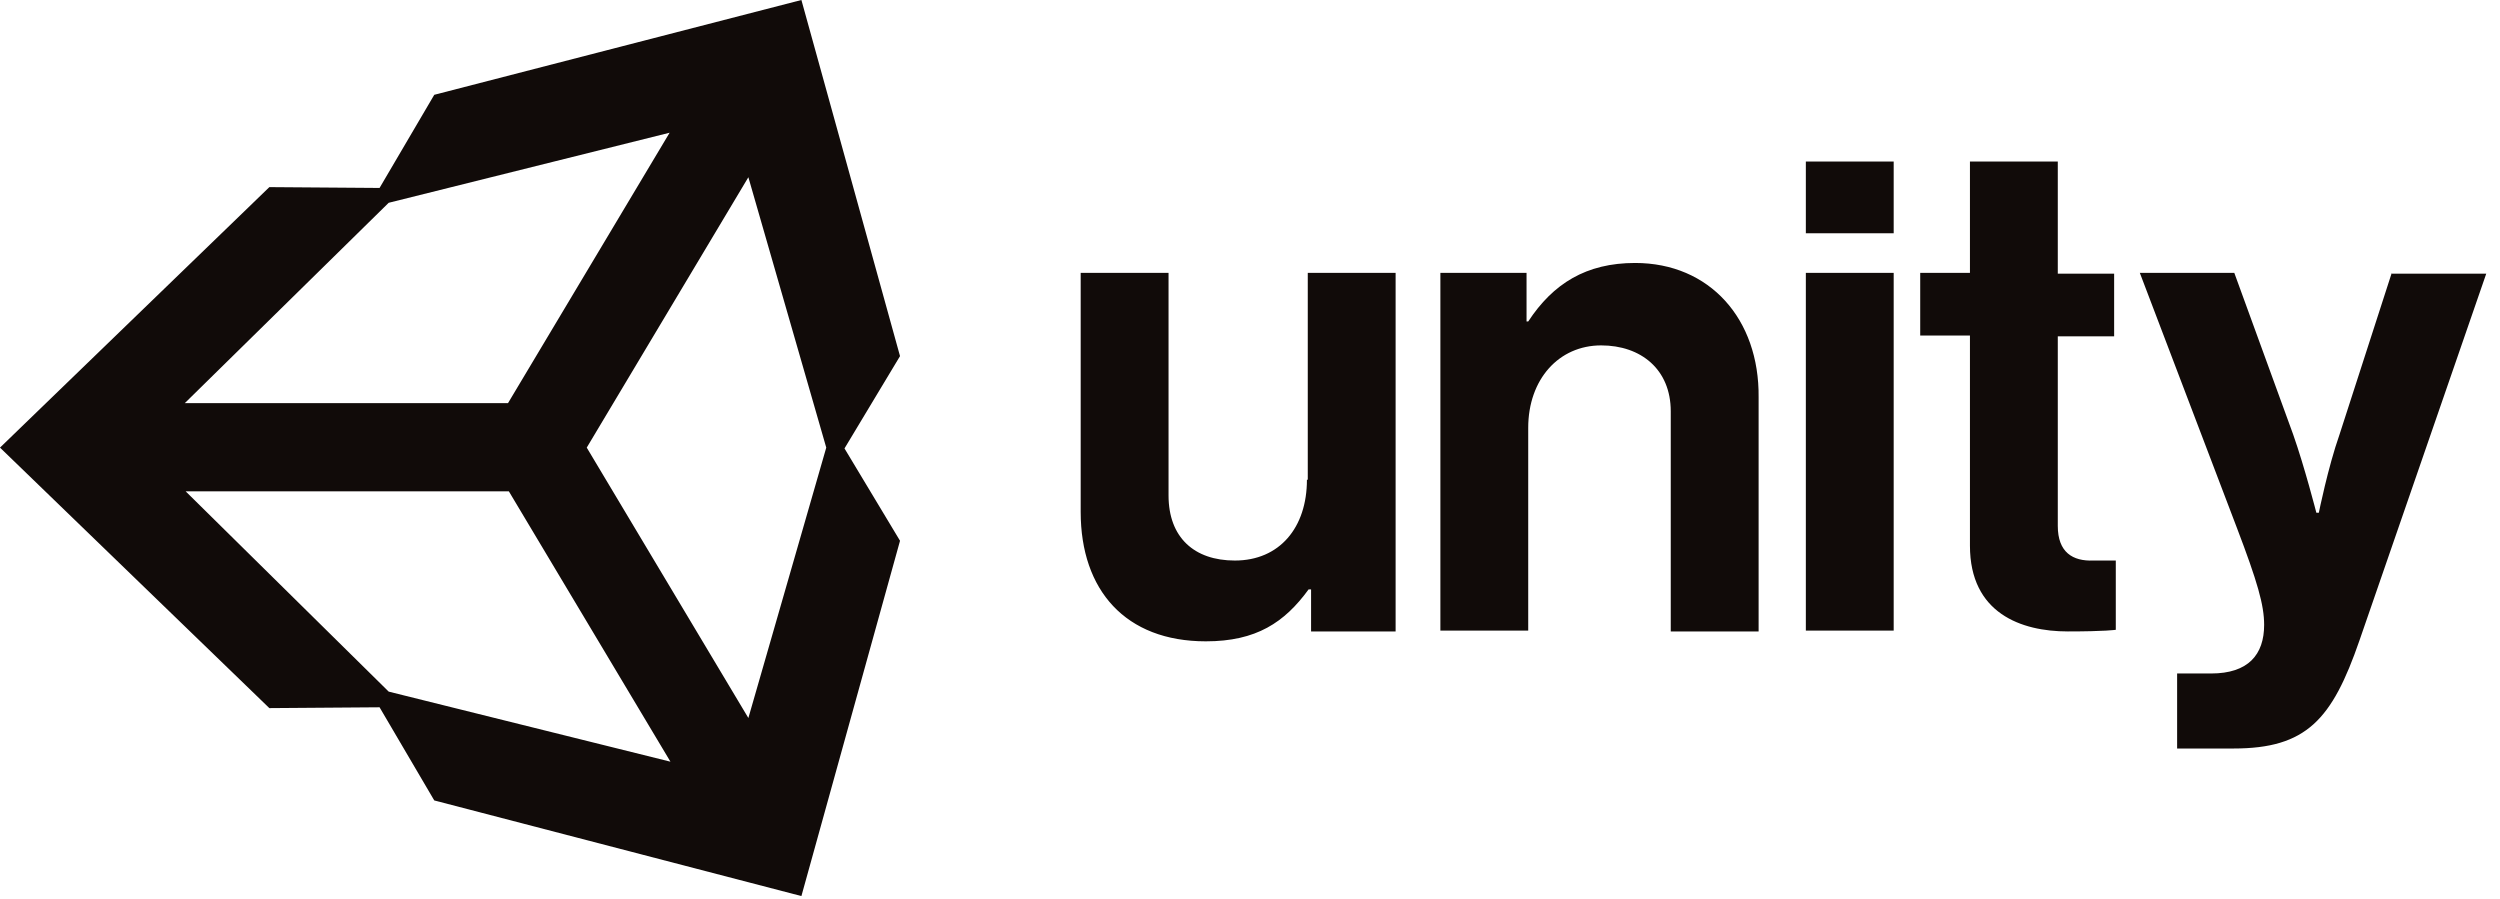
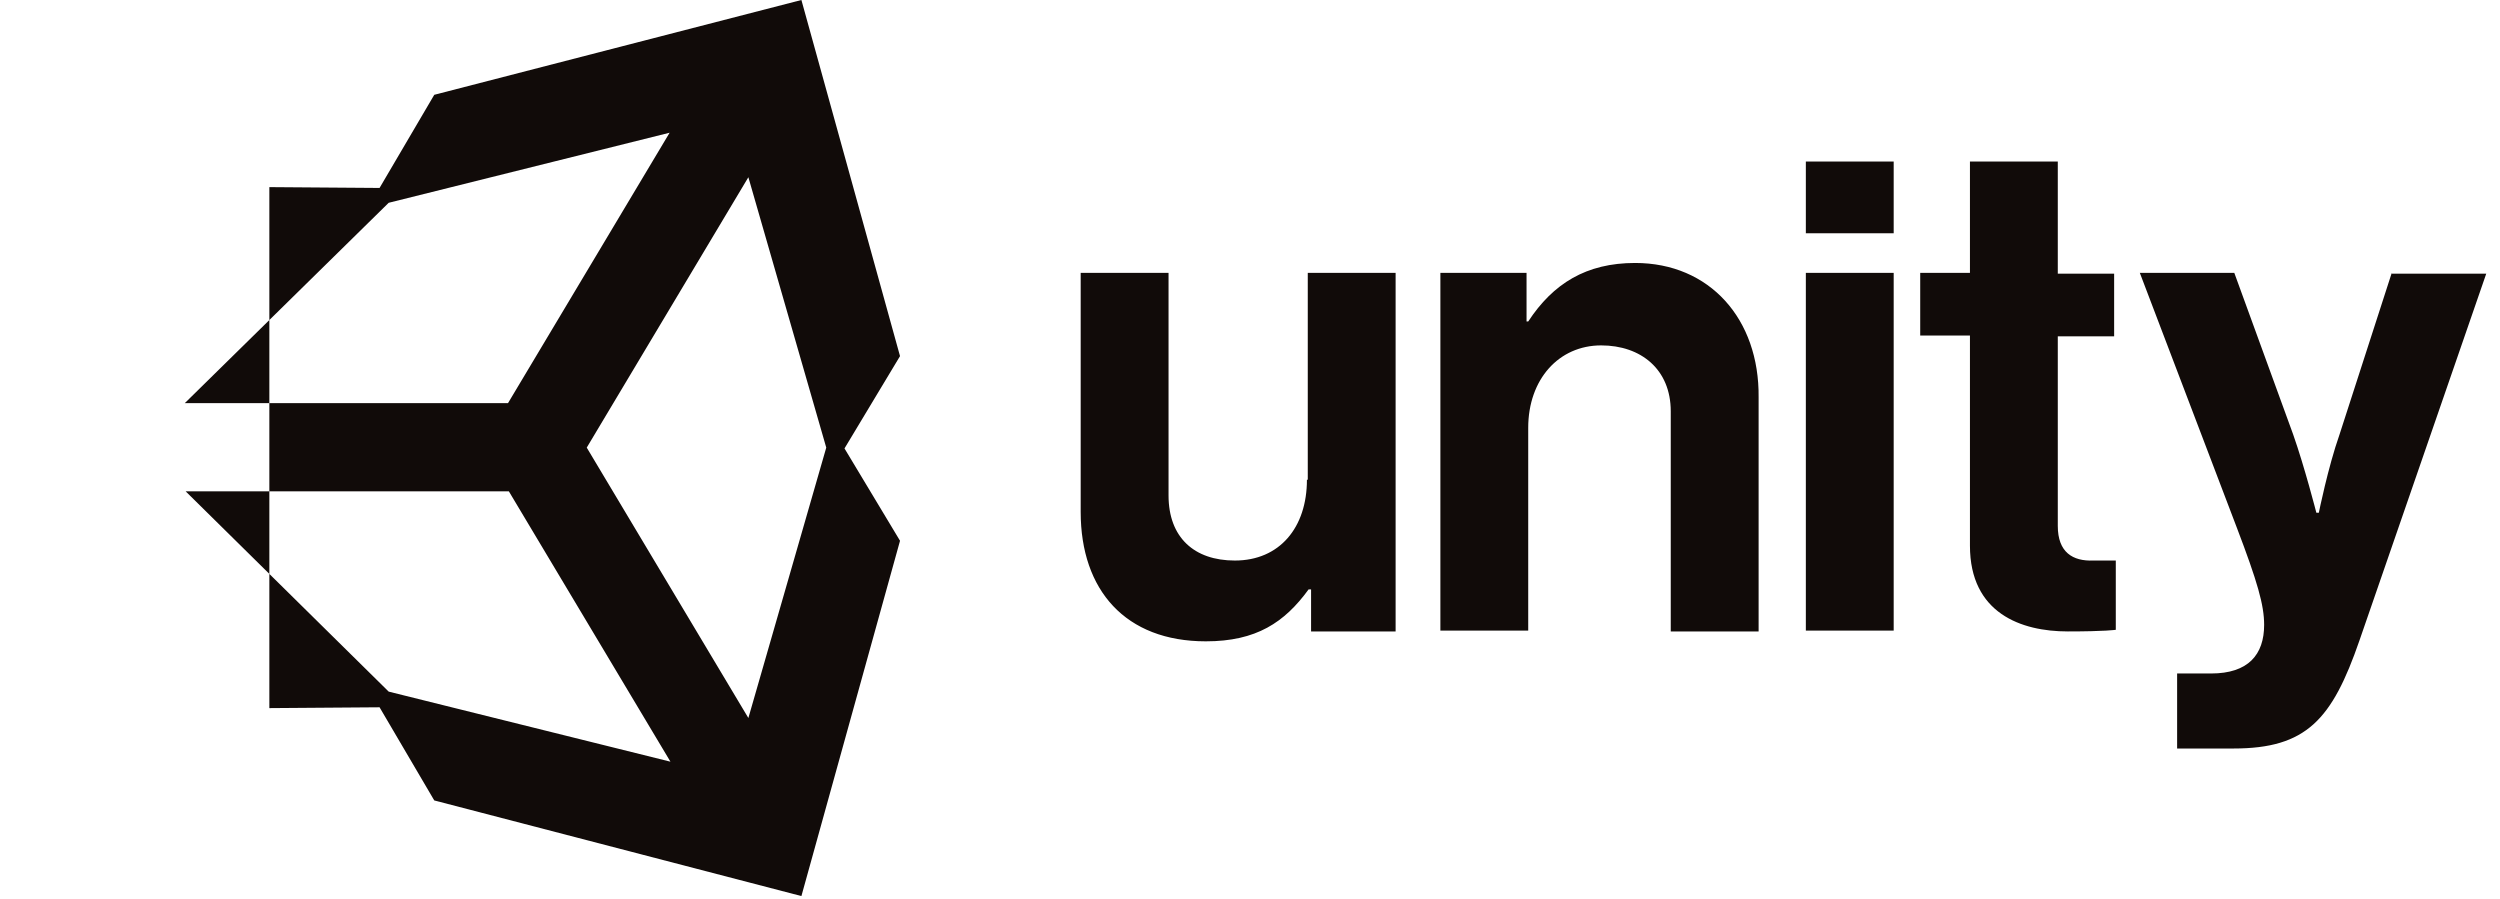
<svg xmlns="http://www.w3.org/2000/svg" width="139" height="50" viewBox="0 0 139 50" fill="none">
-   <path d="M41.609 39.921L32.623 24.887L41.609 9.854L45.94 24.887L41.609 39.921ZM21.611 38.454L10.321 27.317H28.292L37.277 42.35L21.611 38.454ZM21.611 11.275L37.231 7.379L28.246 22.413H10.276L21.611 11.275ZM44.558 0L24.145 5.271L21.104 10.45L14.976 10.404L0 24.887L14.976 39.371L21.104 39.325L24.145 44.504L44.558 49.821L50.041 30.067L46.954 24.933L50.041 19.8L44.558 0ZM90.913 14.621C88.194 14.621 86.351 15.767 84.969 17.875H84.876V15.171H80.085V35.062H84.969V23.788C84.969 21.084 86.674 19.204 89.023 19.204C91.235 19.204 92.894 20.534 92.894 22.871V35.108H97.779V22.091C97.824 17.738 95.06 14.621 90.913 14.621ZM72.665 26.675C72.665 29.334 71.145 31.166 68.657 31.166C66.399 31.166 64.971 29.884 64.971 27.546V15.171H60.086V28.462C60.086 32.816 62.574 35.658 67.044 35.658C69.855 35.658 71.421 34.604 72.758 32.771H72.896V35.108H77.596V15.171H72.712V26.675H72.665ZM100.405 15.171H105.289V35.062H100.405V15.171ZM100.405 8.983H105.289V12.971H100.405V8.983ZM132.982 15.171L130.079 24.154C129.434 25.988 128.927 28.509 128.927 28.509H128.789C128.789 28.509 128.144 25.988 127.499 24.154L124.227 15.171H118.974L124.366 29.334C125.518 32.358 125.886 33.642 125.886 34.742C125.886 36.392 125.011 37.446 122.937 37.446H121.048V41.617H124.182C128.236 41.617 129.665 40.013 131.185 35.612L138.235 15.216H132.982V15.171ZM114.413 29.241V18.7H117.546V15.216H114.413V8.983H109.529V15.171H106.764V18.654H109.529V30.341C109.529 34.1 112.385 35.108 114.966 35.108C117.085 35.108 117.638 35.017 117.638 35.017V31.166H116.394C115.242 31.212 114.413 30.709 114.413 29.241Z" fill="#110B09" />
+   <path d="M41.609 39.921L32.623 24.887L41.609 9.854L45.94 24.887L41.609 39.921ZM21.611 38.454L10.321 27.317H28.292L37.277 42.35L21.611 38.454ZM21.611 11.275L37.231 7.379L28.246 22.413H10.276L21.611 11.275ZM44.558 0L24.145 5.271L21.104 10.45L14.976 10.404L14.976 39.371L21.104 39.325L24.145 44.504L44.558 49.821L50.041 30.067L46.954 24.933L50.041 19.8L44.558 0ZM90.913 14.621C88.194 14.621 86.351 15.767 84.969 17.875H84.876V15.171H80.085V35.062H84.969V23.788C84.969 21.084 86.674 19.204 89.023 19.204C91.235 19.204 92.894 20.534 92.894 22.871V35.108H97.779V22.091C97.824 17.738 95.06 14.621 90.913 14.621ZM72.665 26.675C72.665 29.334 71.145 31.166 68.657 31.166C66.399 31.166 64.971 29.884 64.971 27.546V15.171H60.086V28.462C60.086 32.816 62.574 35.658 67.044 35.658C69.855 35.658 71.421 34.604 72.758 32.771H72.896V35.108H77.596V15.171H72.712V26.675H72.665ZM100.405 15.171H105.289V35.062H100.405V15.171ZM100.405 8.983H105.289V12.971H100.405V8.983ZM132.982 15.171L130.079 24.154C129.434 25.988 128.927 28.509 128.927 28.509H128.789C128.789 28.509 128.144 25.988 127.499 24.154L124.227 15.171H118.974L124.366 29.334C125.518 32.358 125.886 33.642 125.886 34.742C125.886 36.392 125.011 37.446 122.937 37.446H121.048V41.617H124.182C128.236 41.617 129.665 40.013 131.185 35.612L138.235 15.216H132.982V15.171ZM114.413 29.241V18.7H117.546V15.216H114.413V8.983H109.529V15.171H106.764V18.654H109.529V30.341C109.529 34.1 112.385 35.108 114.966 35.108C117.085 35.108 117.638 35.017 117.638 35.017V31.166H116.394C115.242 31.212 114.413 30.709 114.413 29.241Z" fill="#110B09" />
</svg>